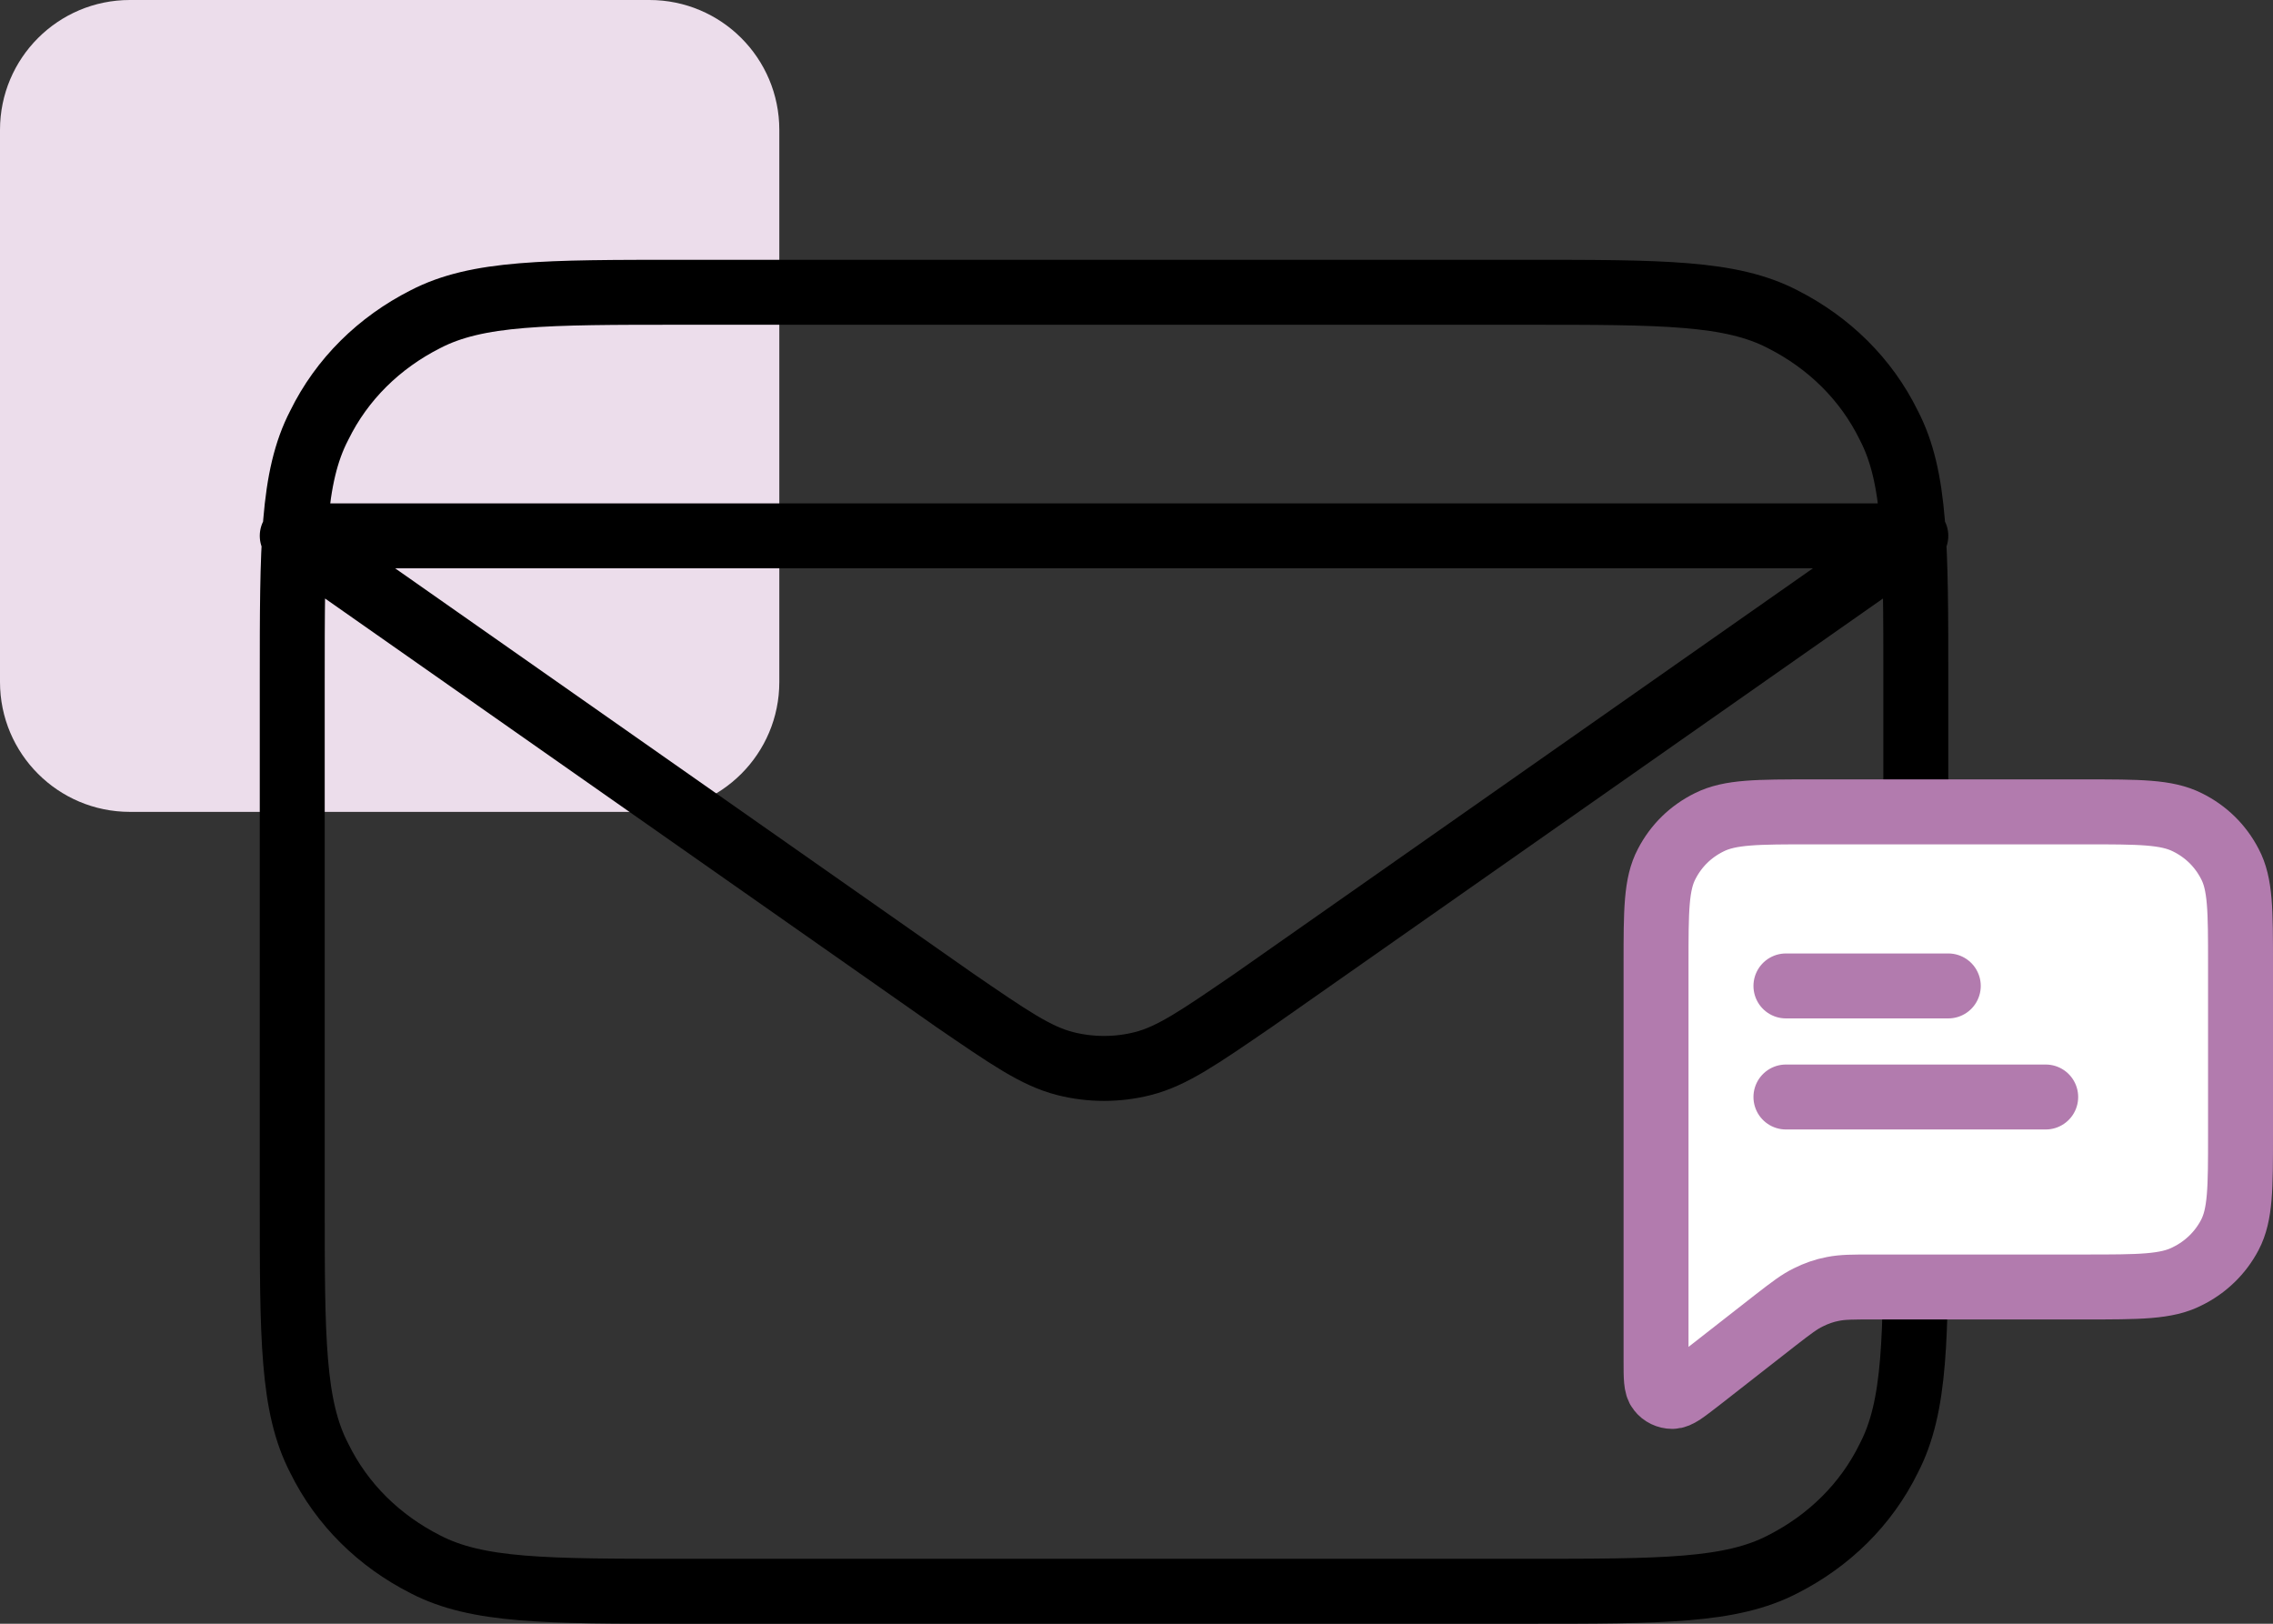
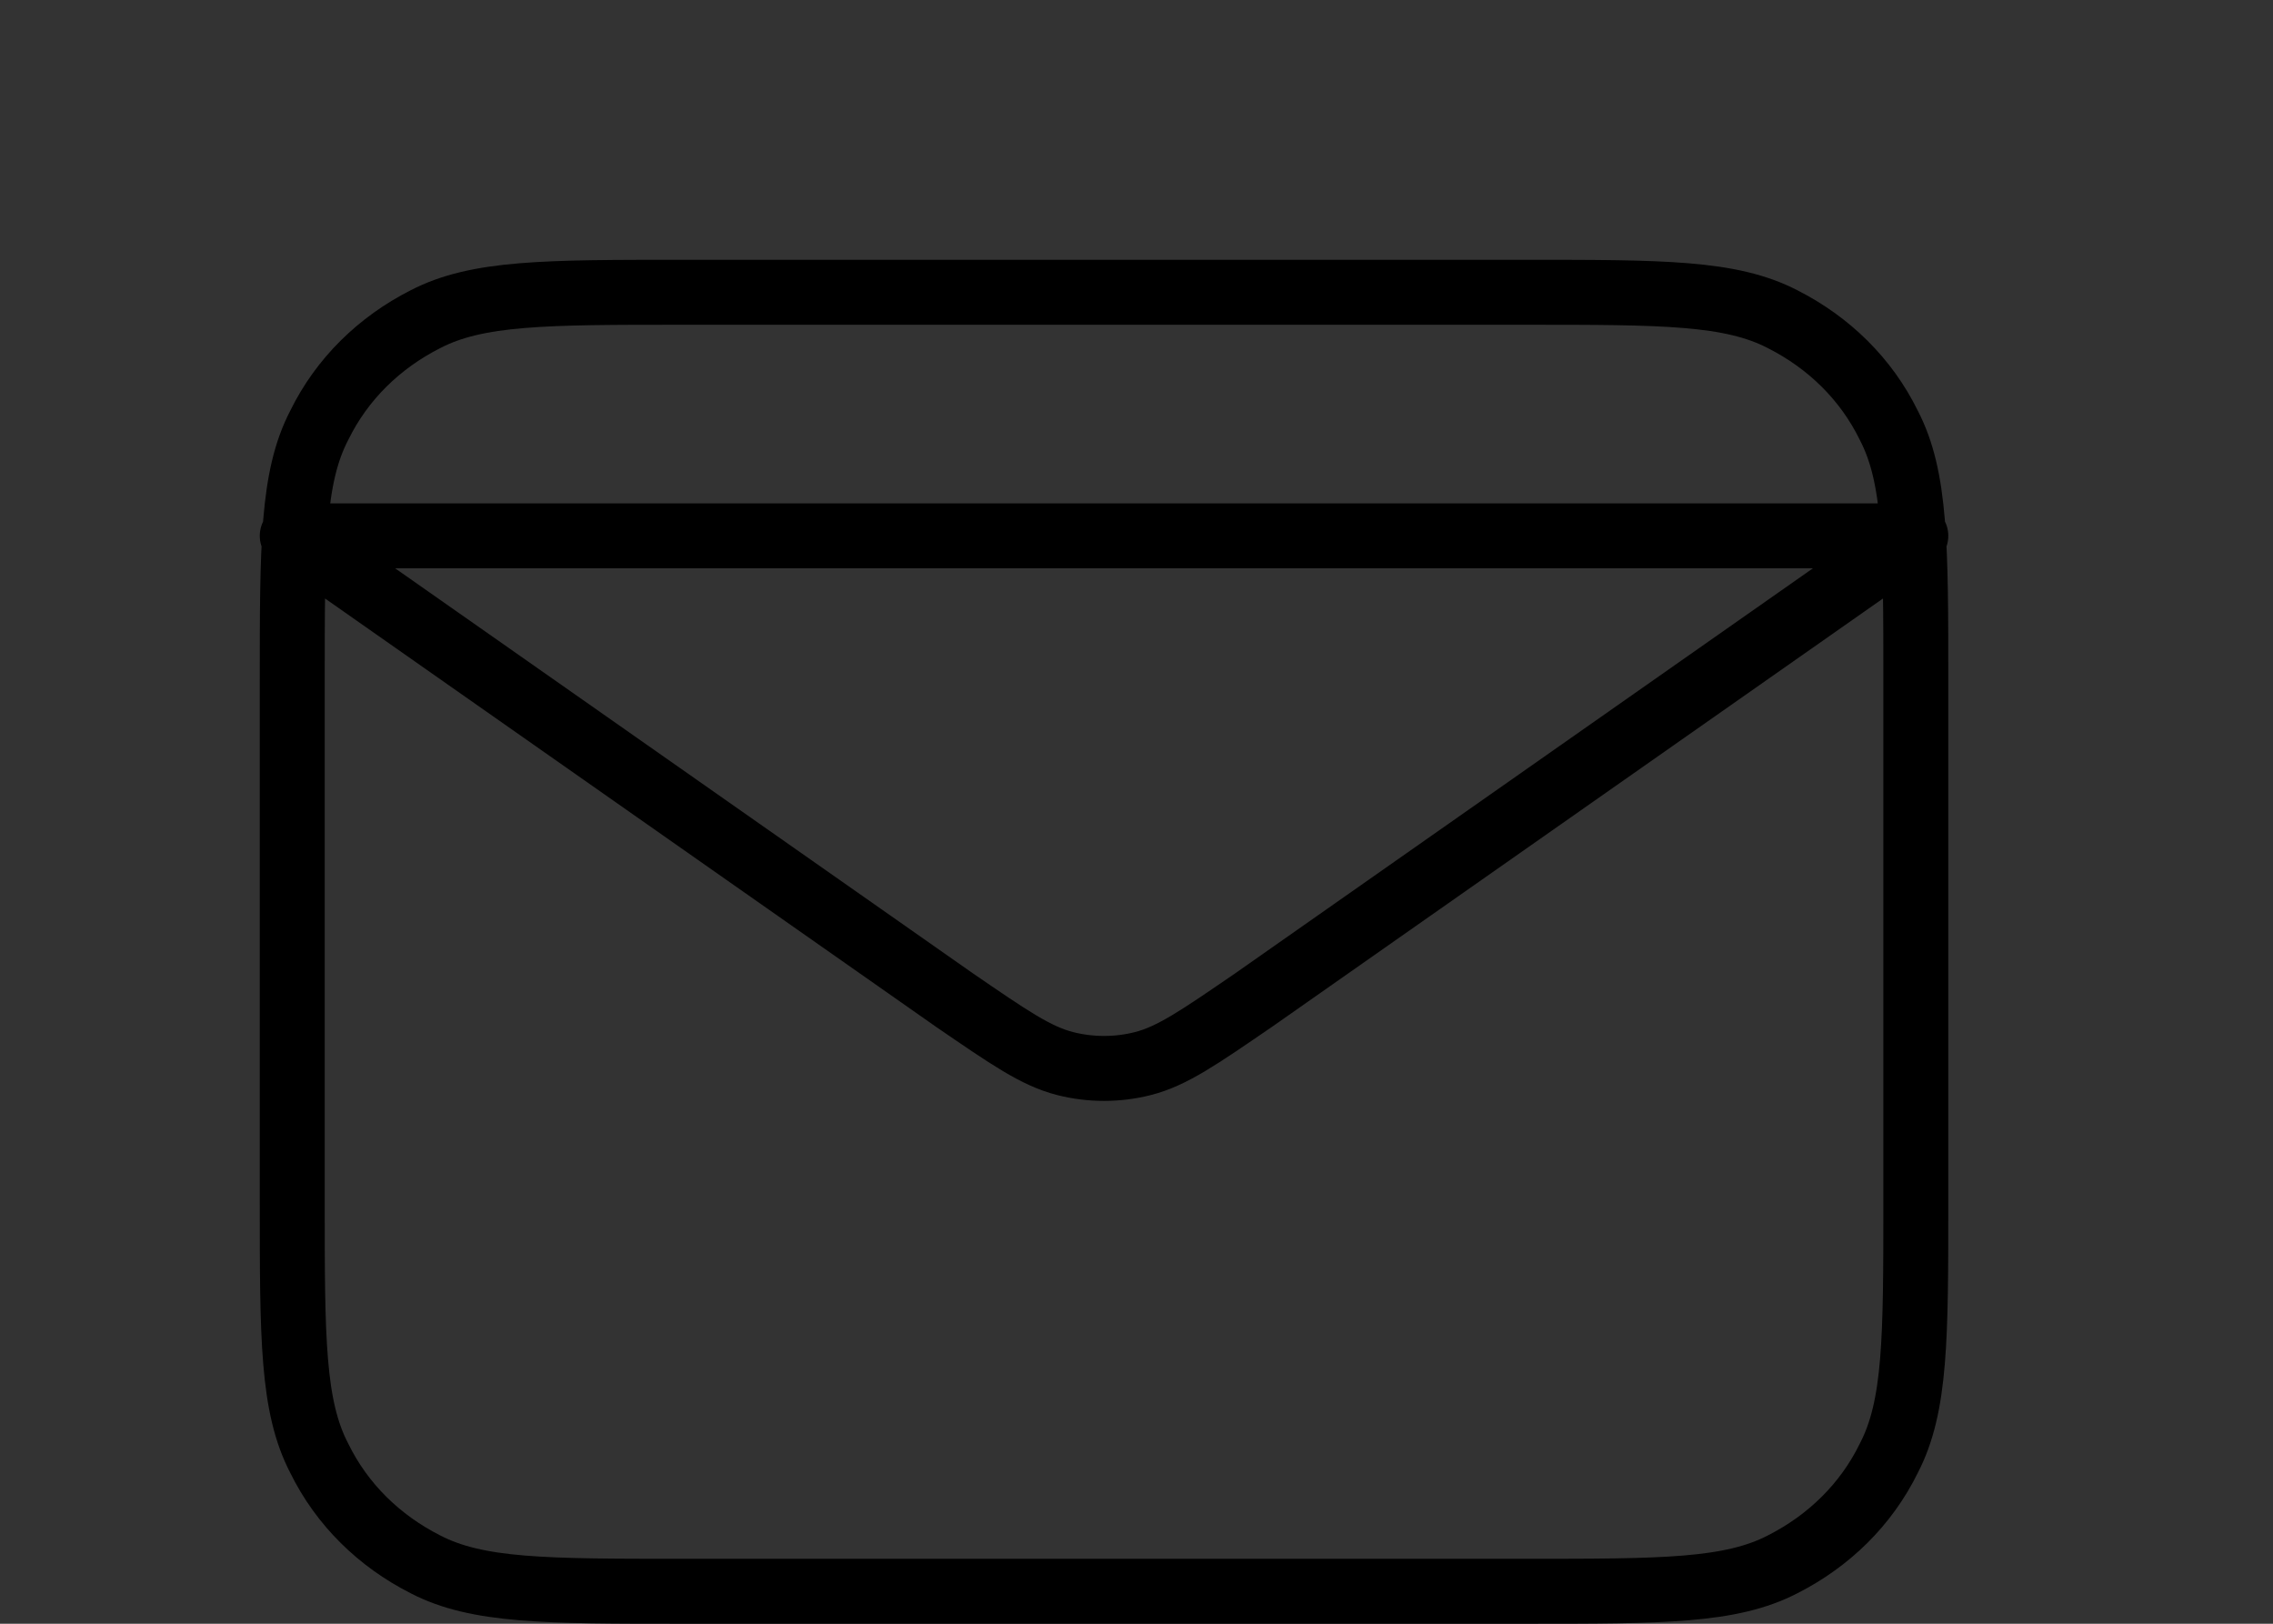
<svg xmlns="http://www.w3.org/2000/svg" version="1.1" id="Layer_1" x="0px" y="0px" width="70px" height="50px" viewBox="0 0 70 50" style="enable-background:new 0 0 70 50;" xml:space="preserve">
  <rect x="0" y="0" width="70" height="50" fill="#333333" stroke="none" />
  <style type="text/css">
	.st0{fill-rule:evenodd;clip-rule:evenodd;fill:#ECDDEB;}
	
		.st1{fill-rule:evenodd;clip-rule:evenodd;fill:none;stroke:#000000;stroke-width:2;stroke-linecap:round;stroke-linejoin:round;stroke-miterlimit:10;}
	
		.st2{fill-rule:evenodd;clip-rule:evenodd;fill:#FFFFFF;stroke:#B27BAE;stroke-width:2;stroke-linecap:round;stroke-linejoin:round;stroke-miterlimit:10;}
</style>
  <g>
-     <path class="st0" d="M0,4c0-2.21,1.79-4,4-4h16c2.21,0,4,1.79,4,4v17c0,2.21-1.79,4-4,4H4c-2.21,0-4-1.79-4-4V4z" />
    <path class="st1" d="M21,49h26c4.2,0,6.3,0,7.9-0.83c1.42-0.72,2.57-1.84,3.27-3.27C59,43.3,59,41.2,59,37V21c0-4.2,0-6.3-0.83-7.9   c-0.7-1.43-1.85-2.55-3.27-3.27C53.3,9,51.2,9,47,9H21c-4.2,0-6.3,0-7.9,0.83c-1.42,0.72-2.57,1.84-3.27,3.27C9,14.7,9,16.8,9,21   v16c0,4.2,0,6.3,0.83,7.9c0.7,1.43,1.85,2.55,3.27,3.27C14.7,49,16.8,49,21,49z M9,16.5l20.4,14.3c1.68,1.15,2.5,1.72,3.4,1.95   c0.78,0.2,1.62,0.2,2.4,0c0.9-0.23,1.72-0.8,3.4-1.95L59,16.5H9z" />
-     <path class="st2" d="M57.68,39.63h6.52c1.68,0,2.52,0,3.16-0.33c0.57-0.28,1.02-0.72,1.31-1.27C69,37.4,69,36.58,69,34.95v-5.27   c0-1.64,0-2.46-0.33-3.08c-0.29-0.56-0.74-1-1.31-1.28C66.72,25,65.88,25,64.2,25h-8.4c-1.68,0-2.52,0-3.16,0.32   c-0.57,0.28-1.02,0.72-1.31,1.28C51,27.22,51,28.04,51,29.68v12.23c0,0.51,0,0.77,0.11,0.9C51.2,42.93,51.35,43,51.5,43   c0.18,0,0.38-0.17,0.8-0.49l2.38-1.86c0.49-0.38,0.74-0.57,1.01-0.7c0.24-0.12,0.49-0.21,0.76-0.26   C56.75,39.63,57.06,39.63,57.68,39.63z M55,33.78h8H55z M55,30.36h5H55z" />
  </g>
</svg>